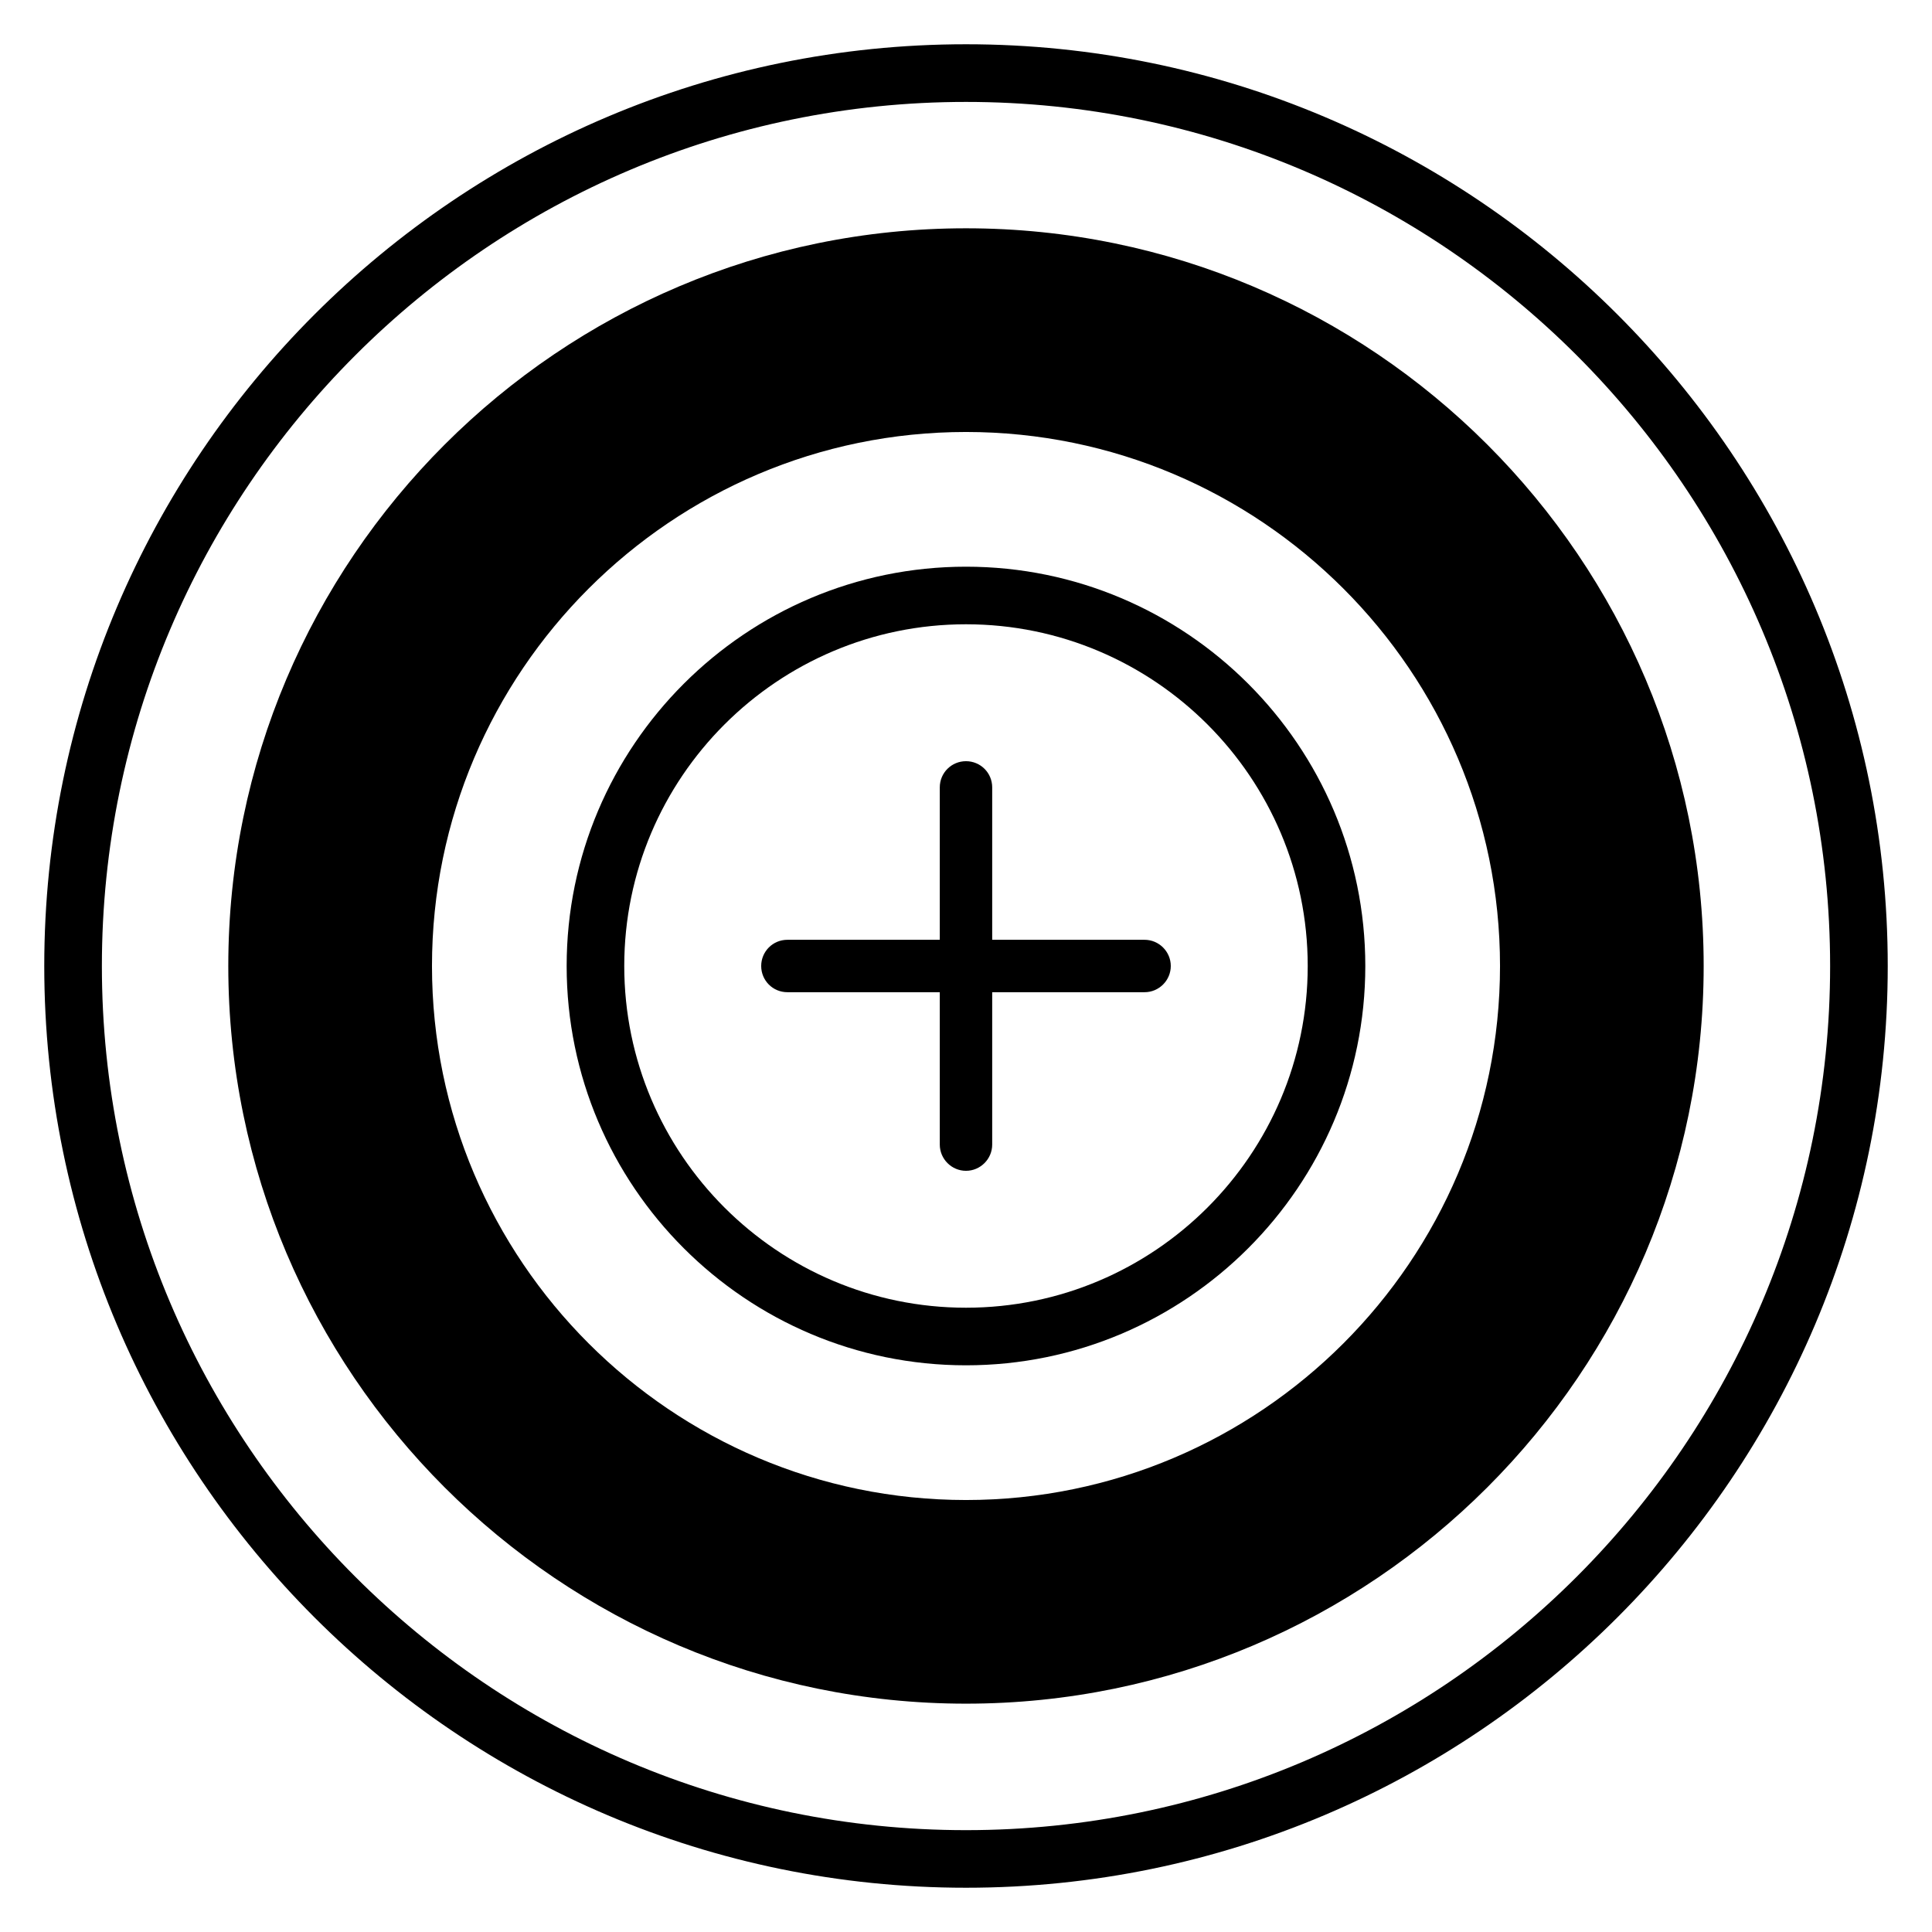
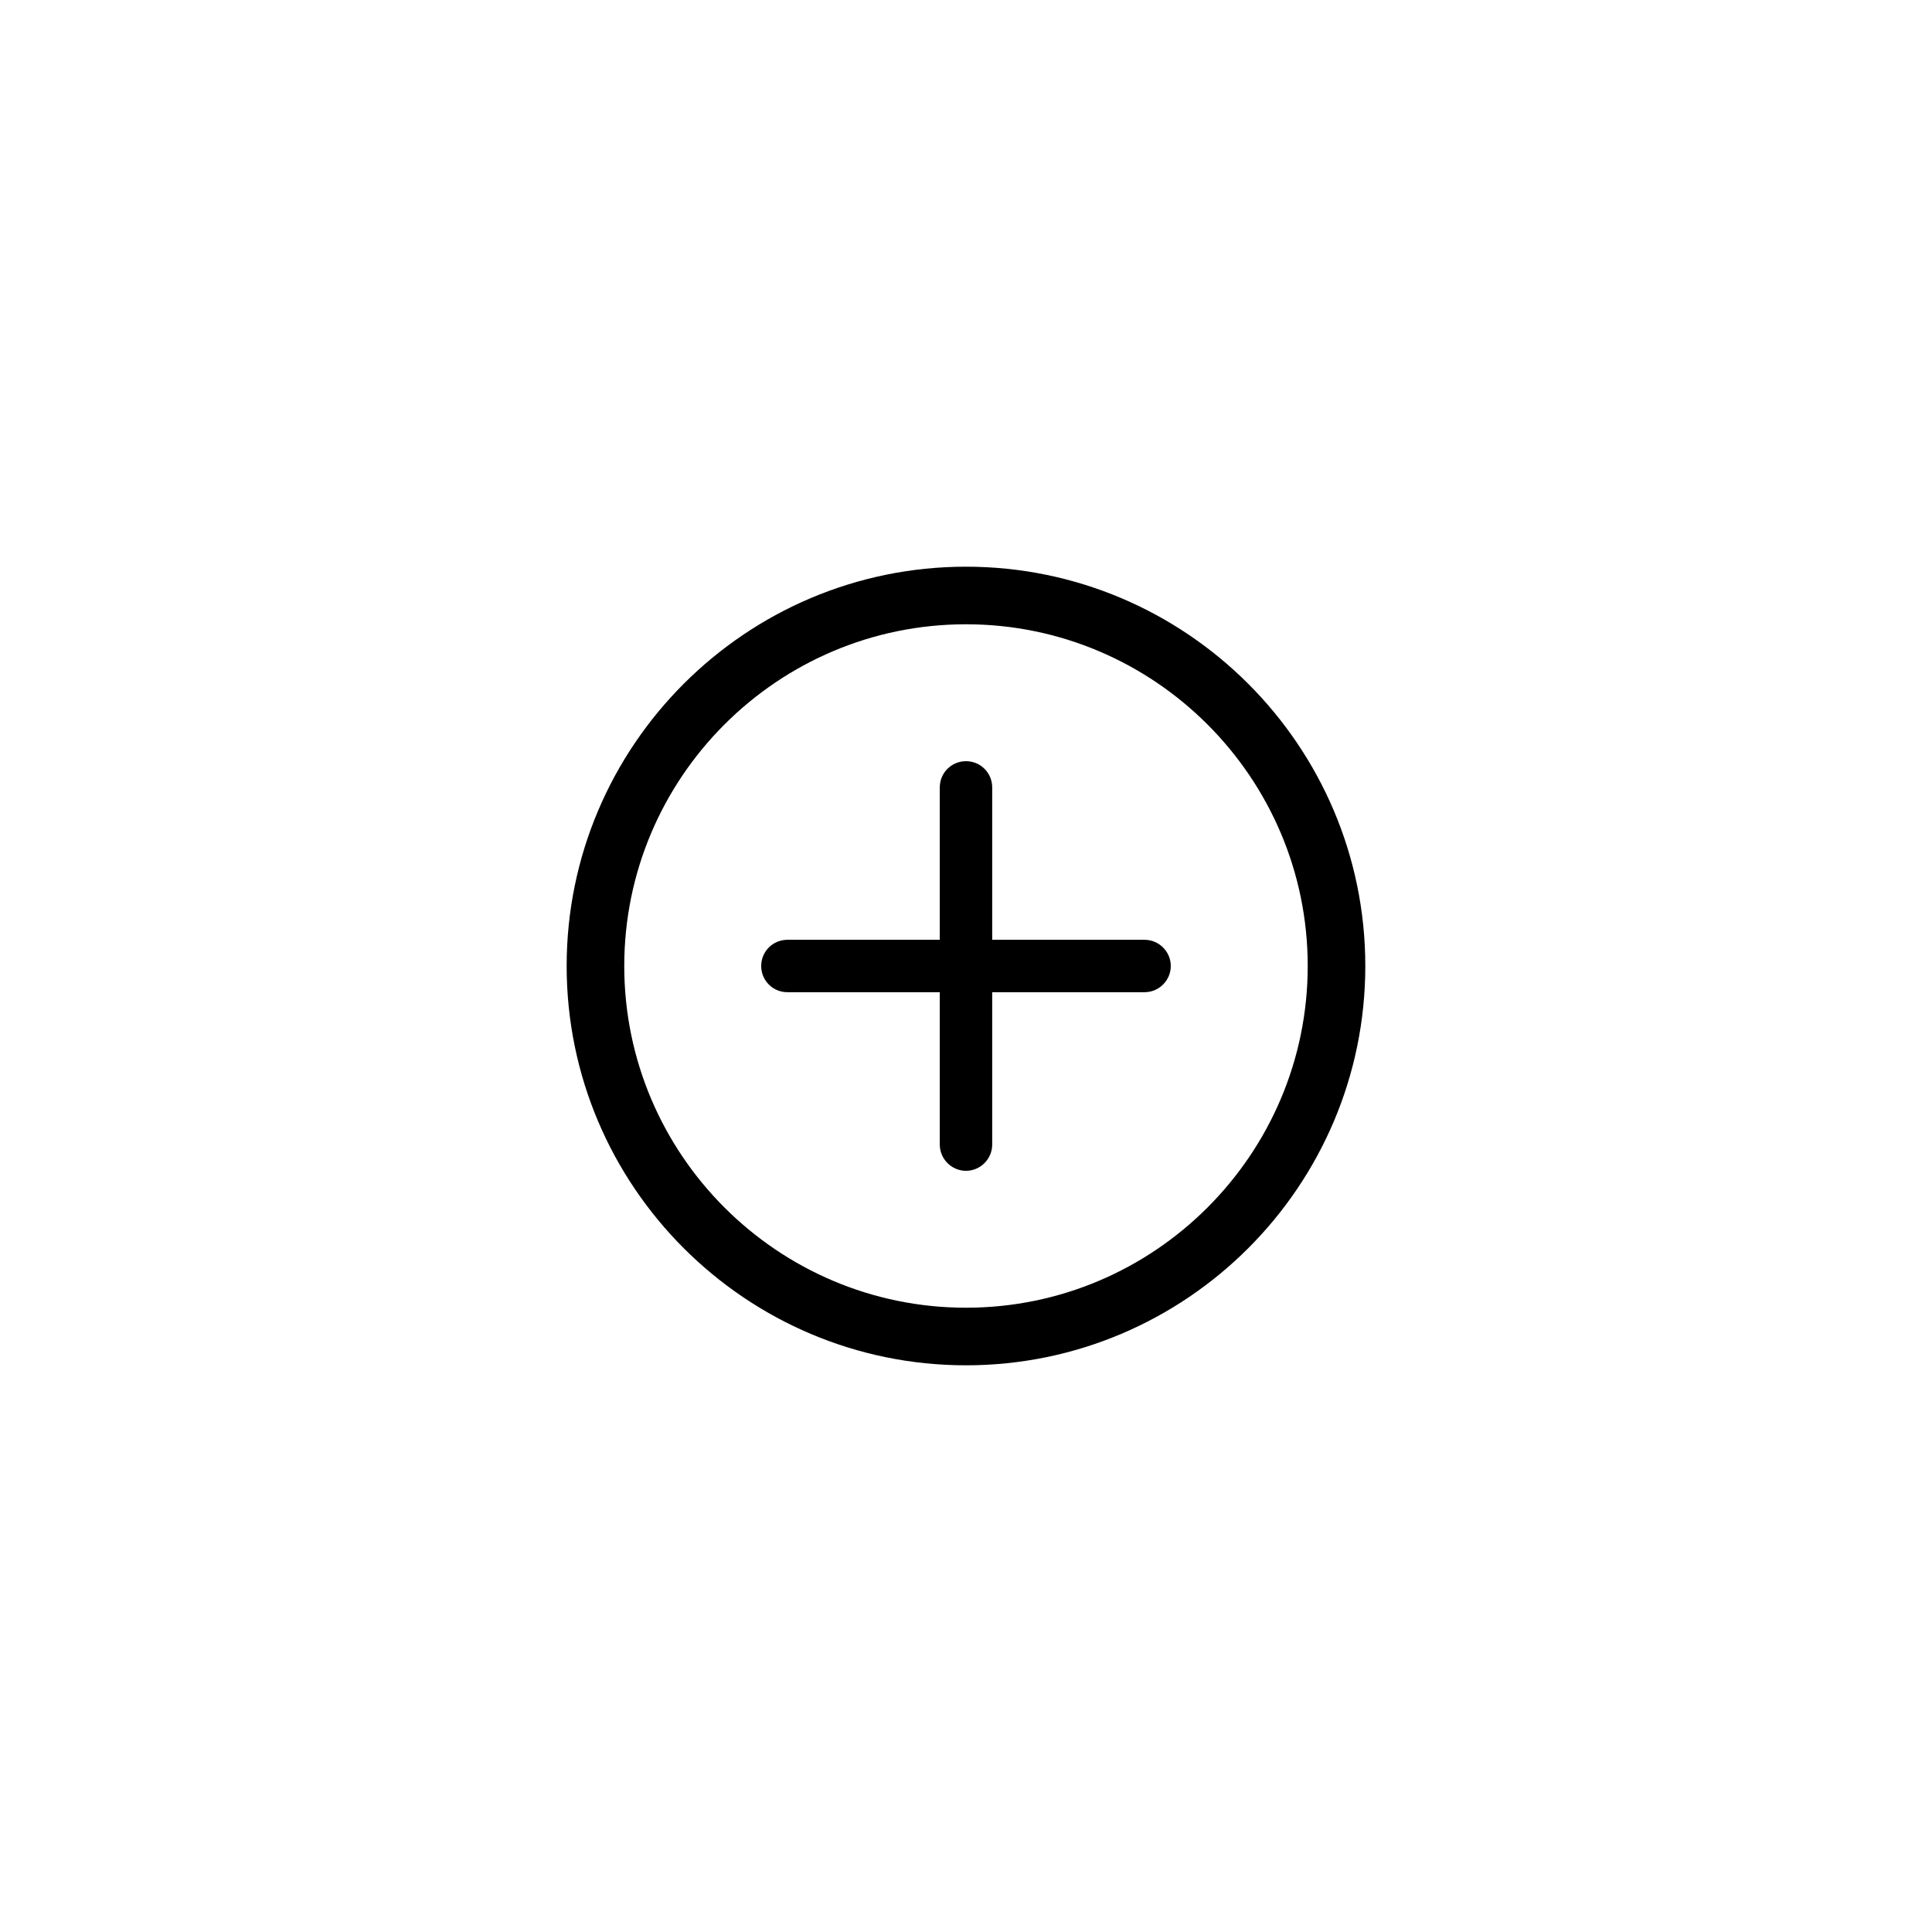
<svg xmlns="http://www.w3.org/2000/svg" fill="#000000" width="800px" height="800px" version="1.1" viewBox="144 144 512 512">
  <g>
-     <path d="m400 155.73c-134.73 0-244.27 109.54-244.27 244.27 0 134.65 109.54 244.27 244.27 244.27 134.66 0 244.27-109.62 244.27-244.27 0.004-134.73-109.61-244.27-244.27-244.27zm0 473.28c-126.26 0-229-102.75-229-229s102.75-229 229-229 229 102.75 229 229-102.75 229-229 229z" />
-     <path d="m400 204.5c-107.79 0-195.5 87.711-195.5 195.5s87.707 195.49 195.49 195.49c107.79 0 195.5-87.711 195.5-195.49 0-107.79-87.707-195.5-195.49-195.5zm0 337.02c-78.016 0-141.52-63.512-141.52-141.52s63.512-141.52 141.52-141.52c78.016 0 141.52 63.512 141.52 141.52s-63.512 141.52-141.52 141.52z" />
    <path d="m400 505.82c-58.355 0-105.83-47.473-105.83-105.82 0-58.355 47.477-105.82 105.83-105.82s105.82 47.473 105.82 105.82c0.004 58.355-47.469 105.82-105.82 105.82zm0-196.38c-49.938 0-90.566 40.629-90.566 90.559s40.629 90.559 90.566 90.559c49.93 0 90.559-40.629 90.559-90.559s-40.625-90.559-90.559-90.559z" />
    <path d="m454.27 400c0 3.816-3.129 6.945-6.945 6.945h-40.383v40.383c0 3.816-3.129 6.949-6.945 6.949s-6.945-3.133-6.945-6.949v-40.383h-40.383c-3.894 0-6.945-3.129-6.945-6.945s3.055-6.945 6.945-6.945h40.383v-40.383c0-3.894 3.129-6.949 6.945-6.949s6.945 3.055 6.945 6.949v40.383h40.383c3.812 0 6.945 3.129 6.945 6.945z" />
  </g>
</svg>